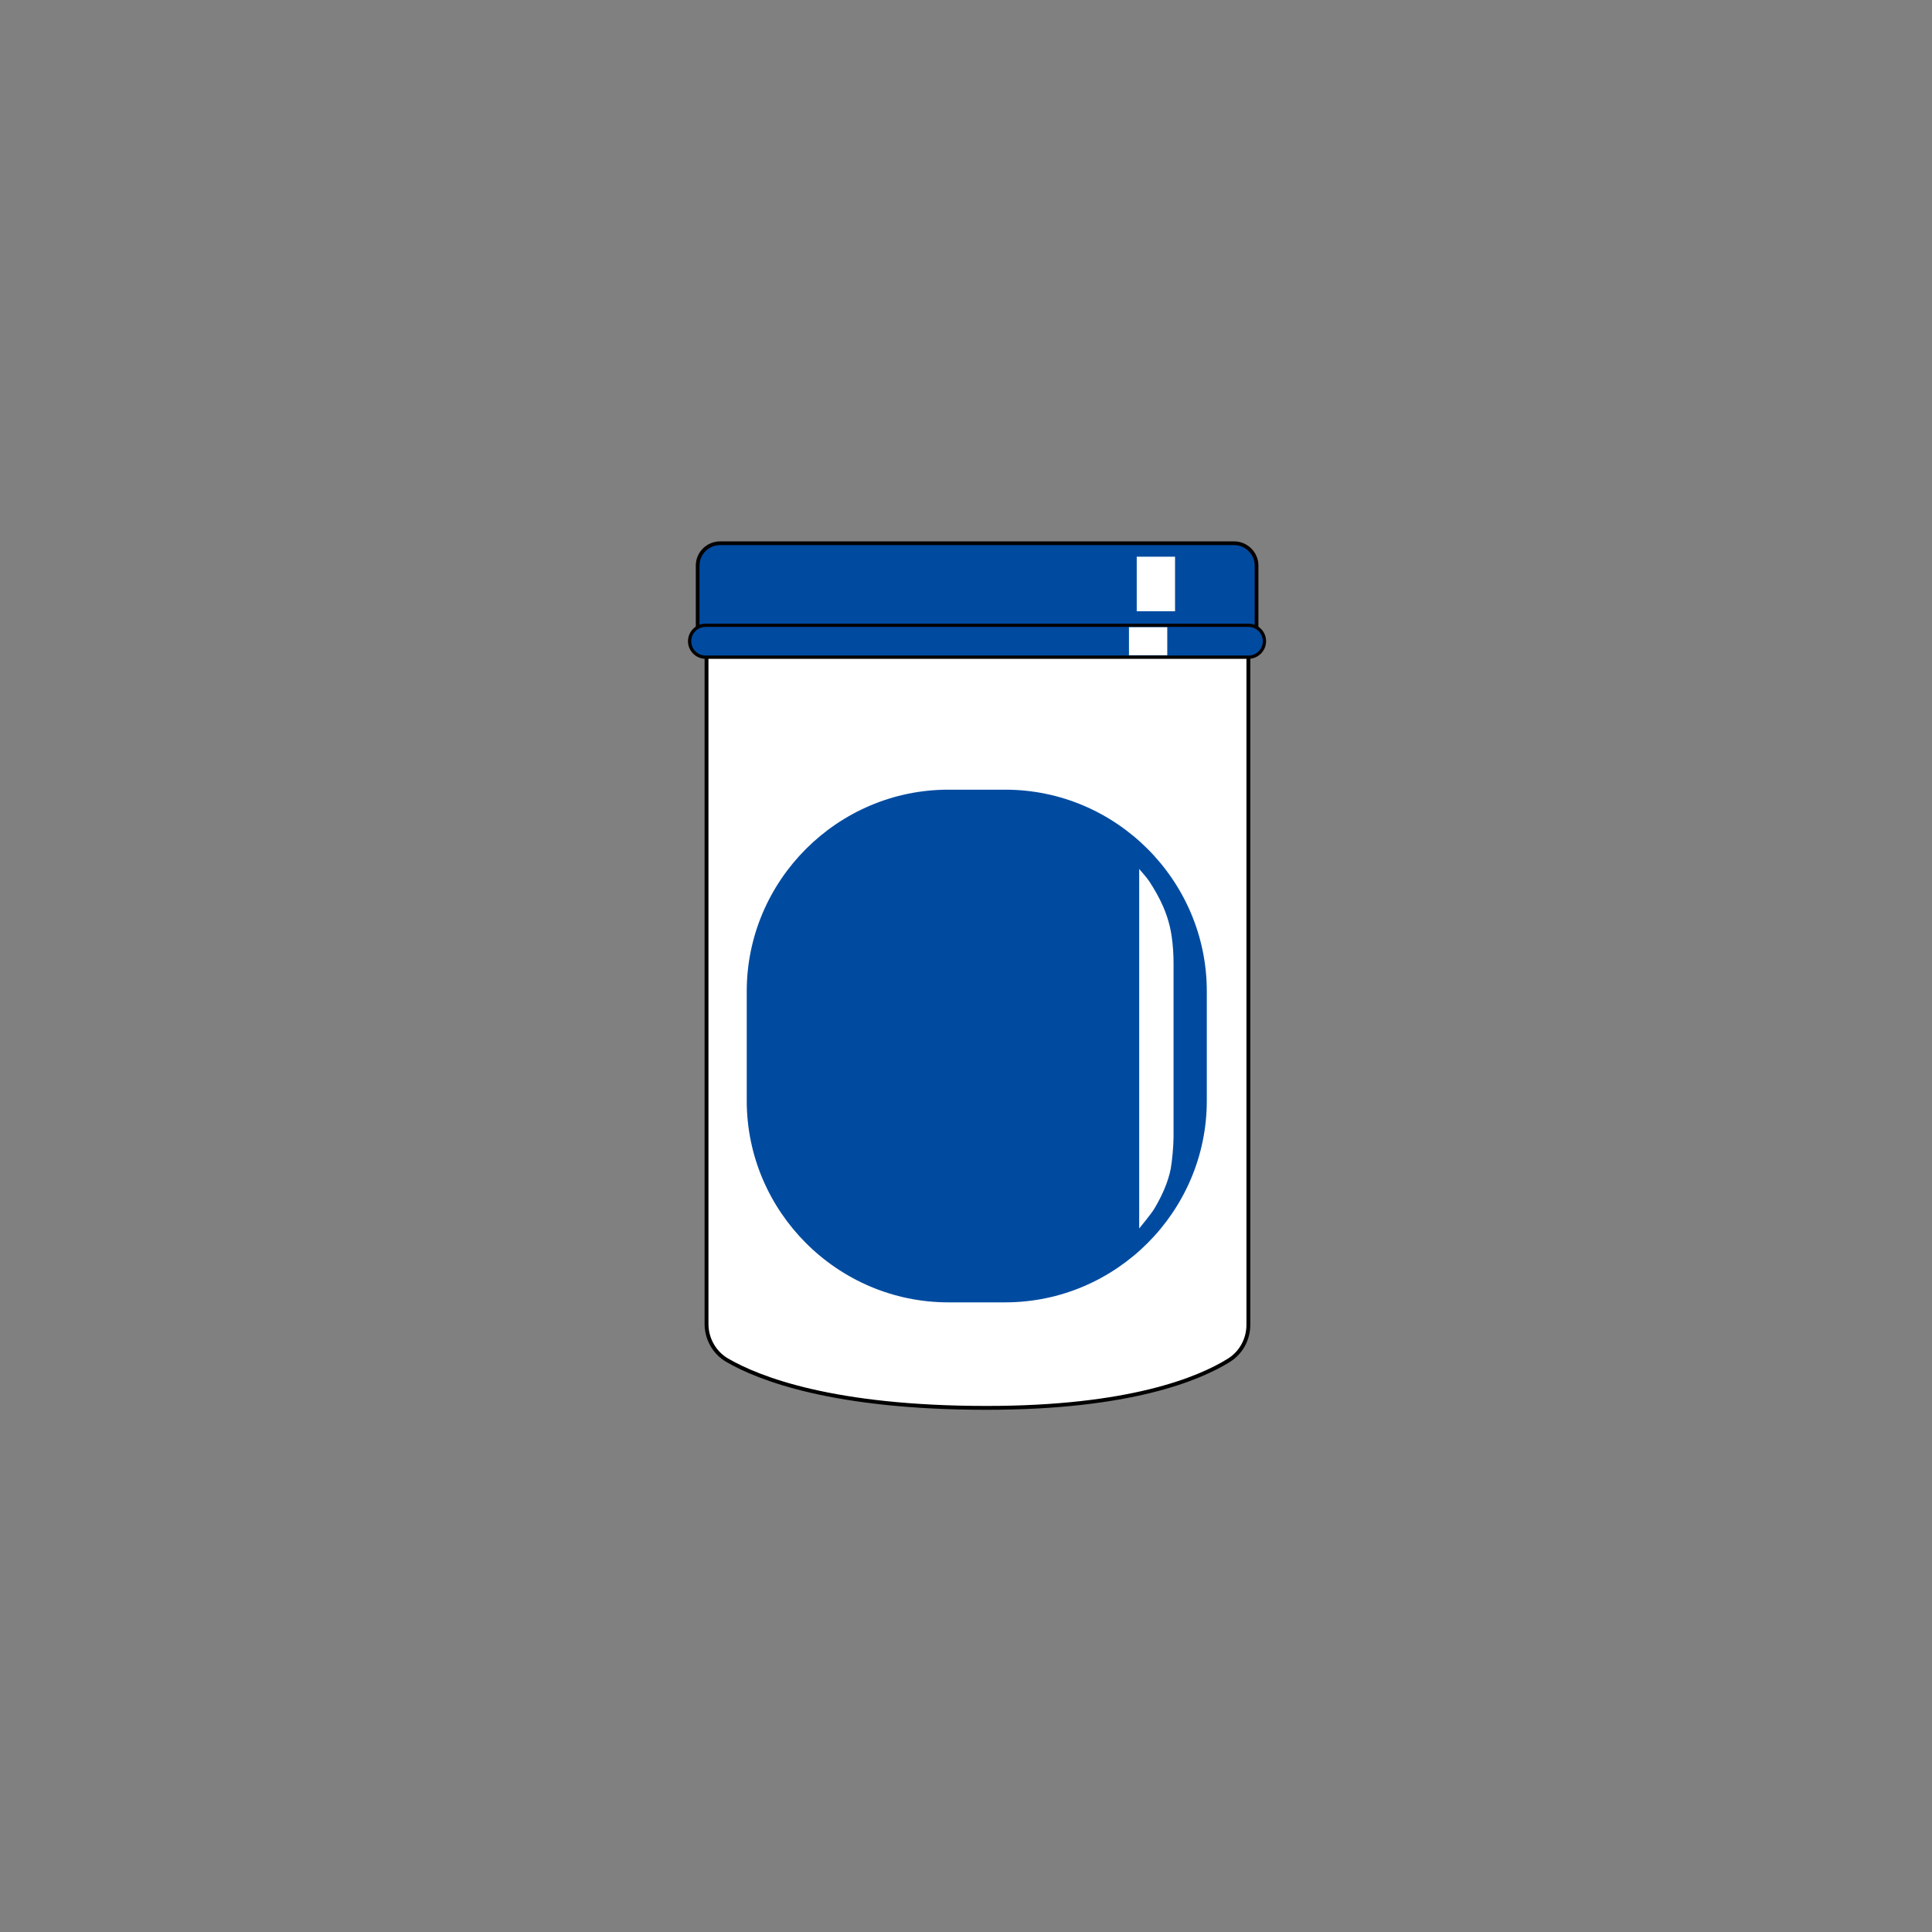
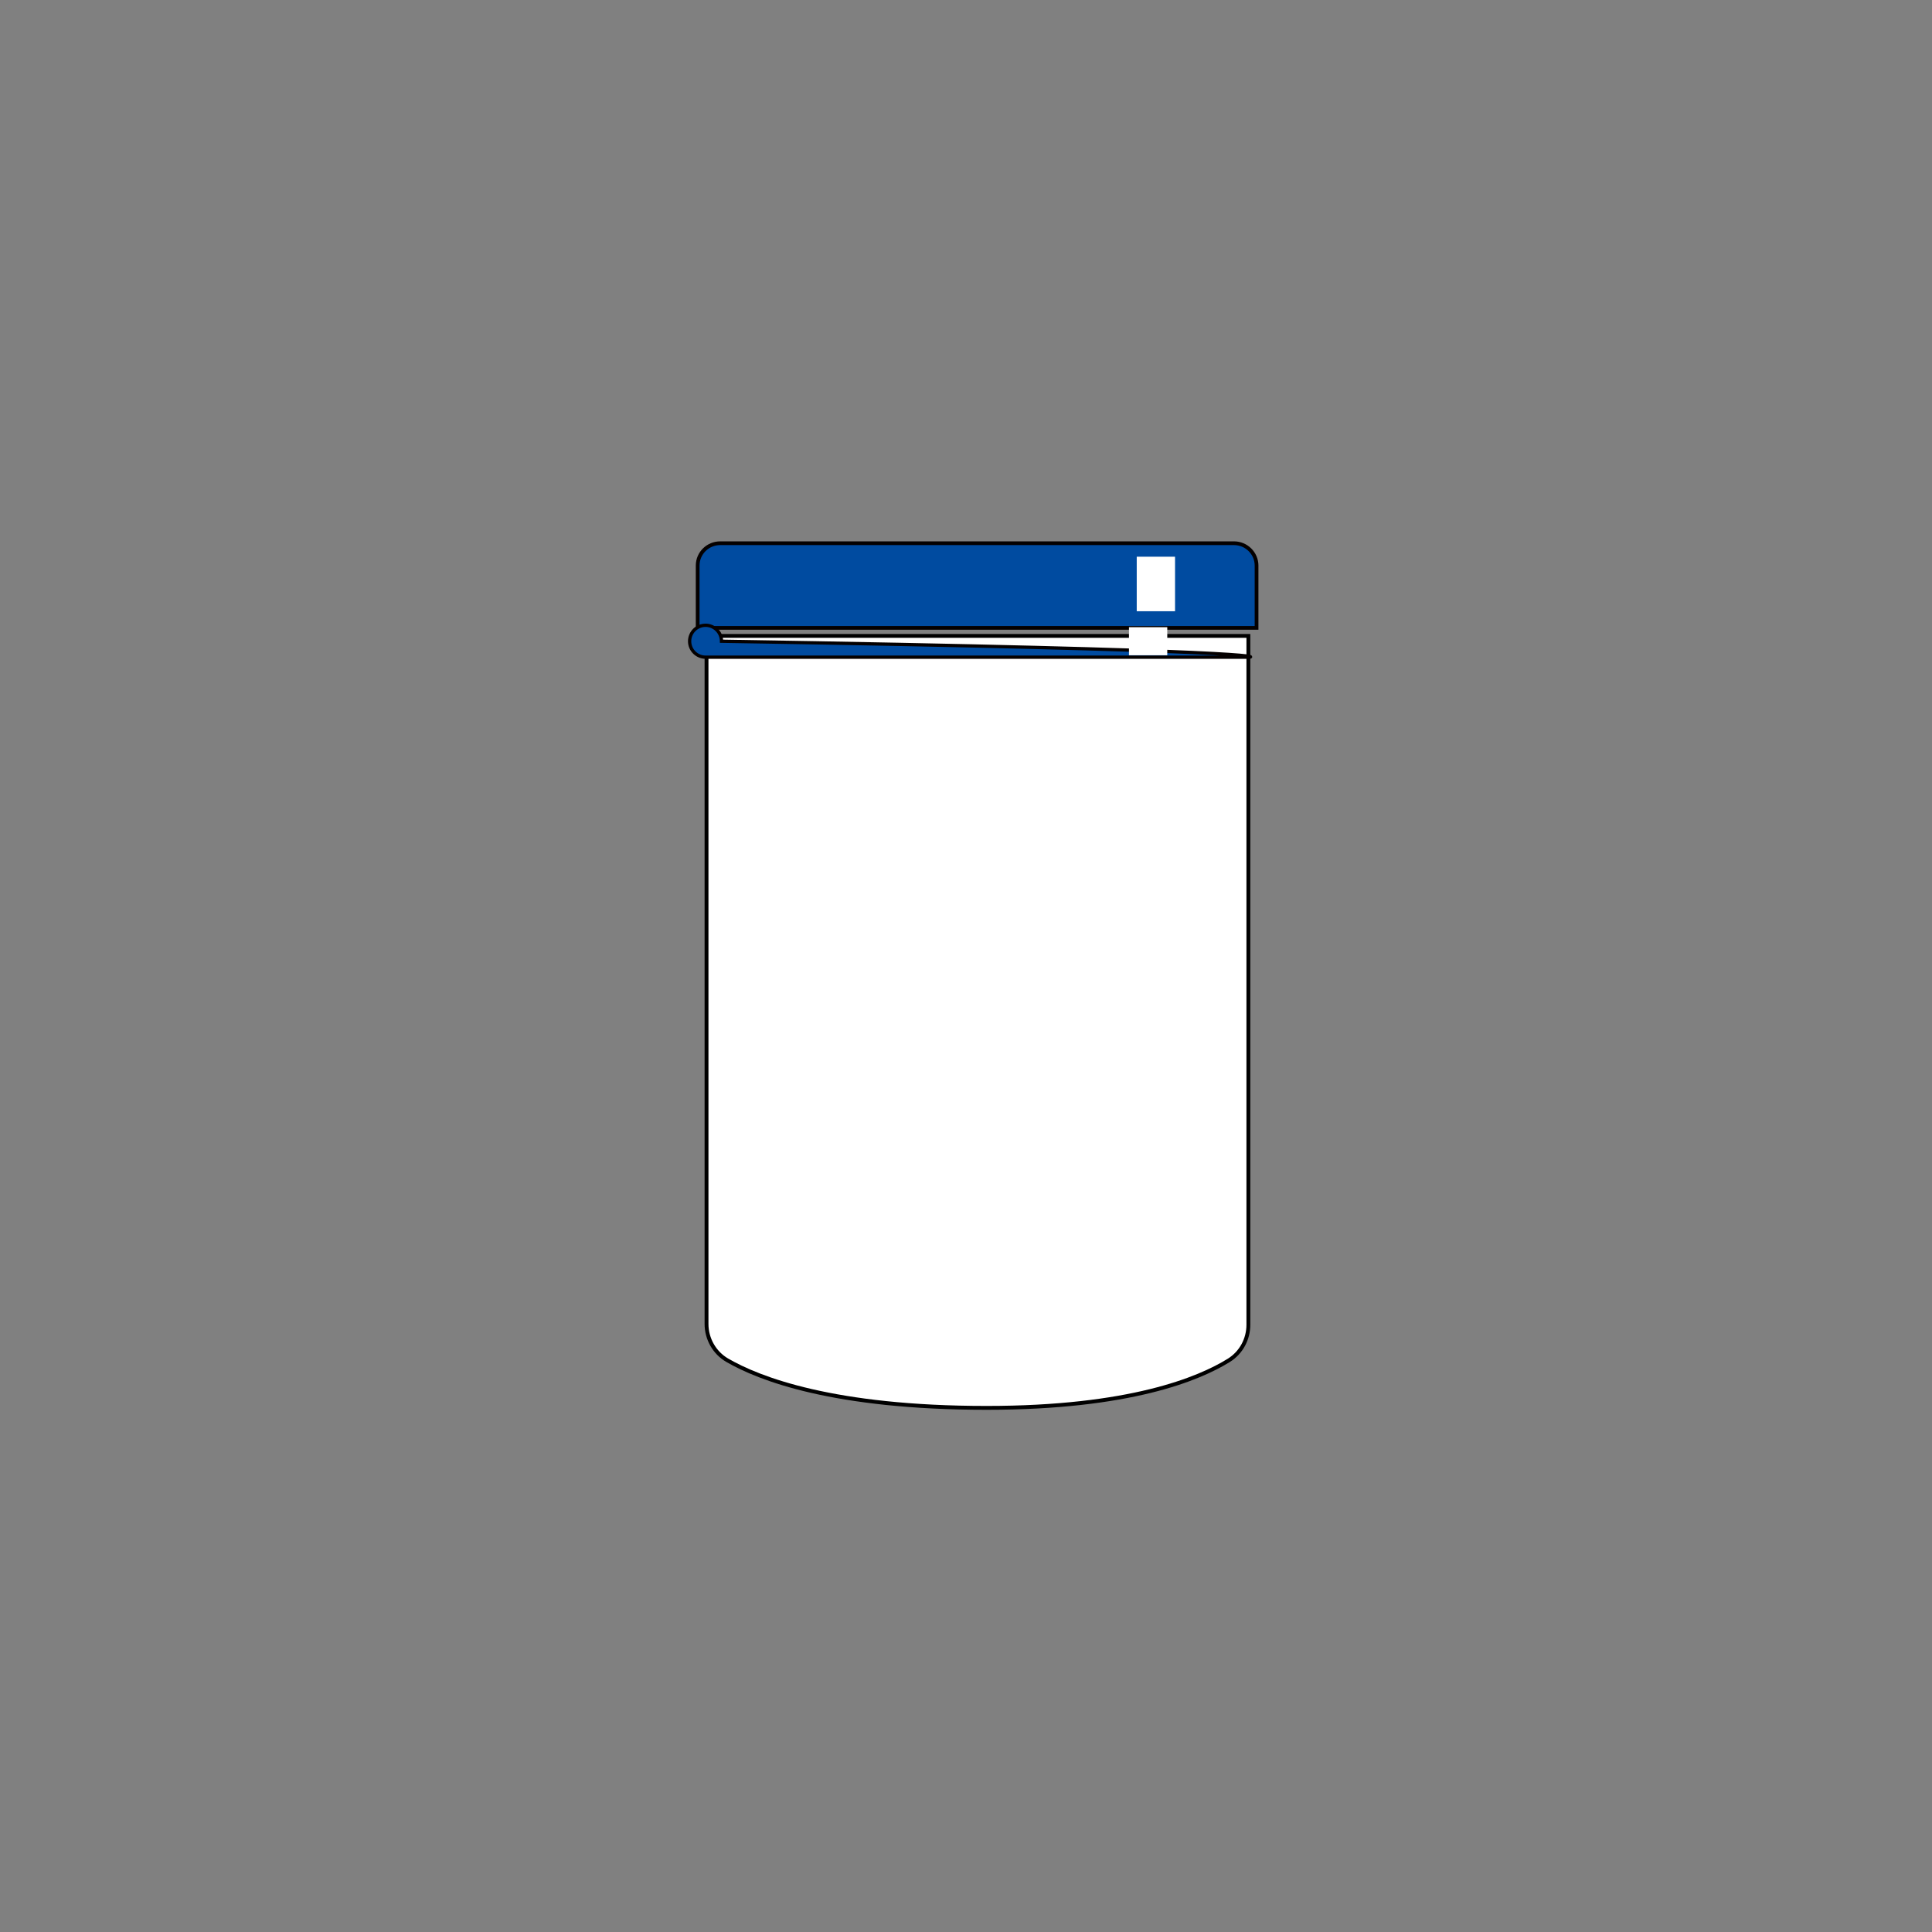
<svg xmlns="http://www.w3.org/2000/svg" id="图层_1" x="0px" y="0px" xml:space="preserve" viewBox="0 0 141.73 141.73">
  <rect x="0" y="0" width="141.73" height="141.73" fill="#808080" stroke="none" />
  <style type="text/css">	.st0{fill:#004ba0;}	.st1{fill:#004ba0;stroke:#040000;stroke-width:0.274;stroke-miterlimit:10;}	.st2{fill:#FFFFFF;stroke:#000000;stroke-width:0.283;stroke-miterlimit:10;}	.st3{fill:#FFFFFF;}	.st4{fill:#FFFFFF;stroke:#000000;stroke-width:0.302;stroke-miterlimit:10;}	.st5{fill:#004ba0;stroke:#040000;stroke-width:0.272;stroke-miterlimit:10;}	.st6{fill:#004ba0;stroke:#040000;stroke-width:0.283;stroke-miterlimit:10;}	.st7{fill:none;stroke:#FFFFFF;stroke-width:2.835;stroke-miterlimit:10;}	.st8{fill:#004ba0;stroke:#040000;stroke-width:0.277;stroke-miterlimit:10;}	.st9{fill:#004ba0;stroke:#040000;stroke-width:0.304;stroke-miterlimit:10;}	.st10{fill:#004ba0;stroke:#040000;stroke-width:0.244;stroke-miterlimit:10;}	.st11{fill:#040000;}	.st12{fill:#004ba0;stroke:#040000;stroke-width:0.272;stroke-miterlimit:10;}	.st13{fill:#004ba0;stroke:#040000;stroke-width:0.24;stroke-miterlimit:10;}	.st14{fill:#004ba0;stroke:#040000;stroke-width:0.284;stroke-miterlimit:10;}	.st15{fill:#FFFFFF;stroke:#040000;stroke-width:0.274;stroke-miterlimit:10;}	.st16{fill:none;stroke:#040000;stroke-width:0.274;stroke-miterlimit:10;}	.st17{fill:none;stroke:#040000;stroke-width:0.317;stroke-miterlimit:10;}	.st18{fill:none;stroke:#000000;stroke-width:0.283;stroke-miterlimit:10;}</style>
  <path class="st2" d="M51.83,97.12c0,1.09,0.57,2.11,1.51,2.66c2.34,1.36,7.81,3.5,19.04,3.5c10.47,0,15.57-2.12,17.77-3.49 c0.9-0.56,1.43-1.55,1.43-2.61V46.65H51.83V97.12z" />
-   <path class="st0" d="M88.53,72.72v8.03c0,8.13-6.66,14.79-14.79,14.79h-4.17c-8.13,0-14.79-6.66-14.79-14.79v-8.03 c0-8.13,6.66-14.79,14.79-14.79h4.17C81.88,57.93,88.53,64.59,88.53,72.72z" />
  <path class="st1" d="M92.18,46.06h-41v-4.57c0-0.91,0.74-1.64,1.66-1.64h37.68c0.92,0,1.66,0.74,1.66,1.64V46.06z" />
  <path class="st3" d="M84.7,88.64c-0.25,0.42-1.13,1.48-1.13,1.48V63.75c0,0,0.57,0.64,0.73,0.89c0.8,1.22,1.44,2.51,1.66,4.1 c0.09,0.63,0.13,1.27,0.13,1.9V83.4c0,0.7-0.11,1.83-0.21,2.36C85.69,86.7,85.29,87.63,84.7,88.64z" />
-   <path class="st13" d="M91.59,48.21H51.76c-0.64,0-1.17-0.52-1.17-1.17v0c0-0.64,0.52-1.17,1.17-1.17h39.83 c0.64,0,1.17,0.52,1.17,1.17v0C92.76,47.68,92.23,48.21,91.59,48.21z" />
+   <path class="st13" d="M91.59,48.21H51.76c-0.64,0-1.17-0.52-1.17-1.17v0c0-0.64,0.52-1.17,1.17-1.17c0.64,0,1.17,0.52,1.17,1.17v0C92.76,47.68,92.23,48.21,91.59,48.21z" />
  <rect x="83.39" y="40.84" class="st3" width="2.81" height="4" />
  <rect x="82.82" y="46.01" class="st3" width="2.81" height="2.06" />
</svg>